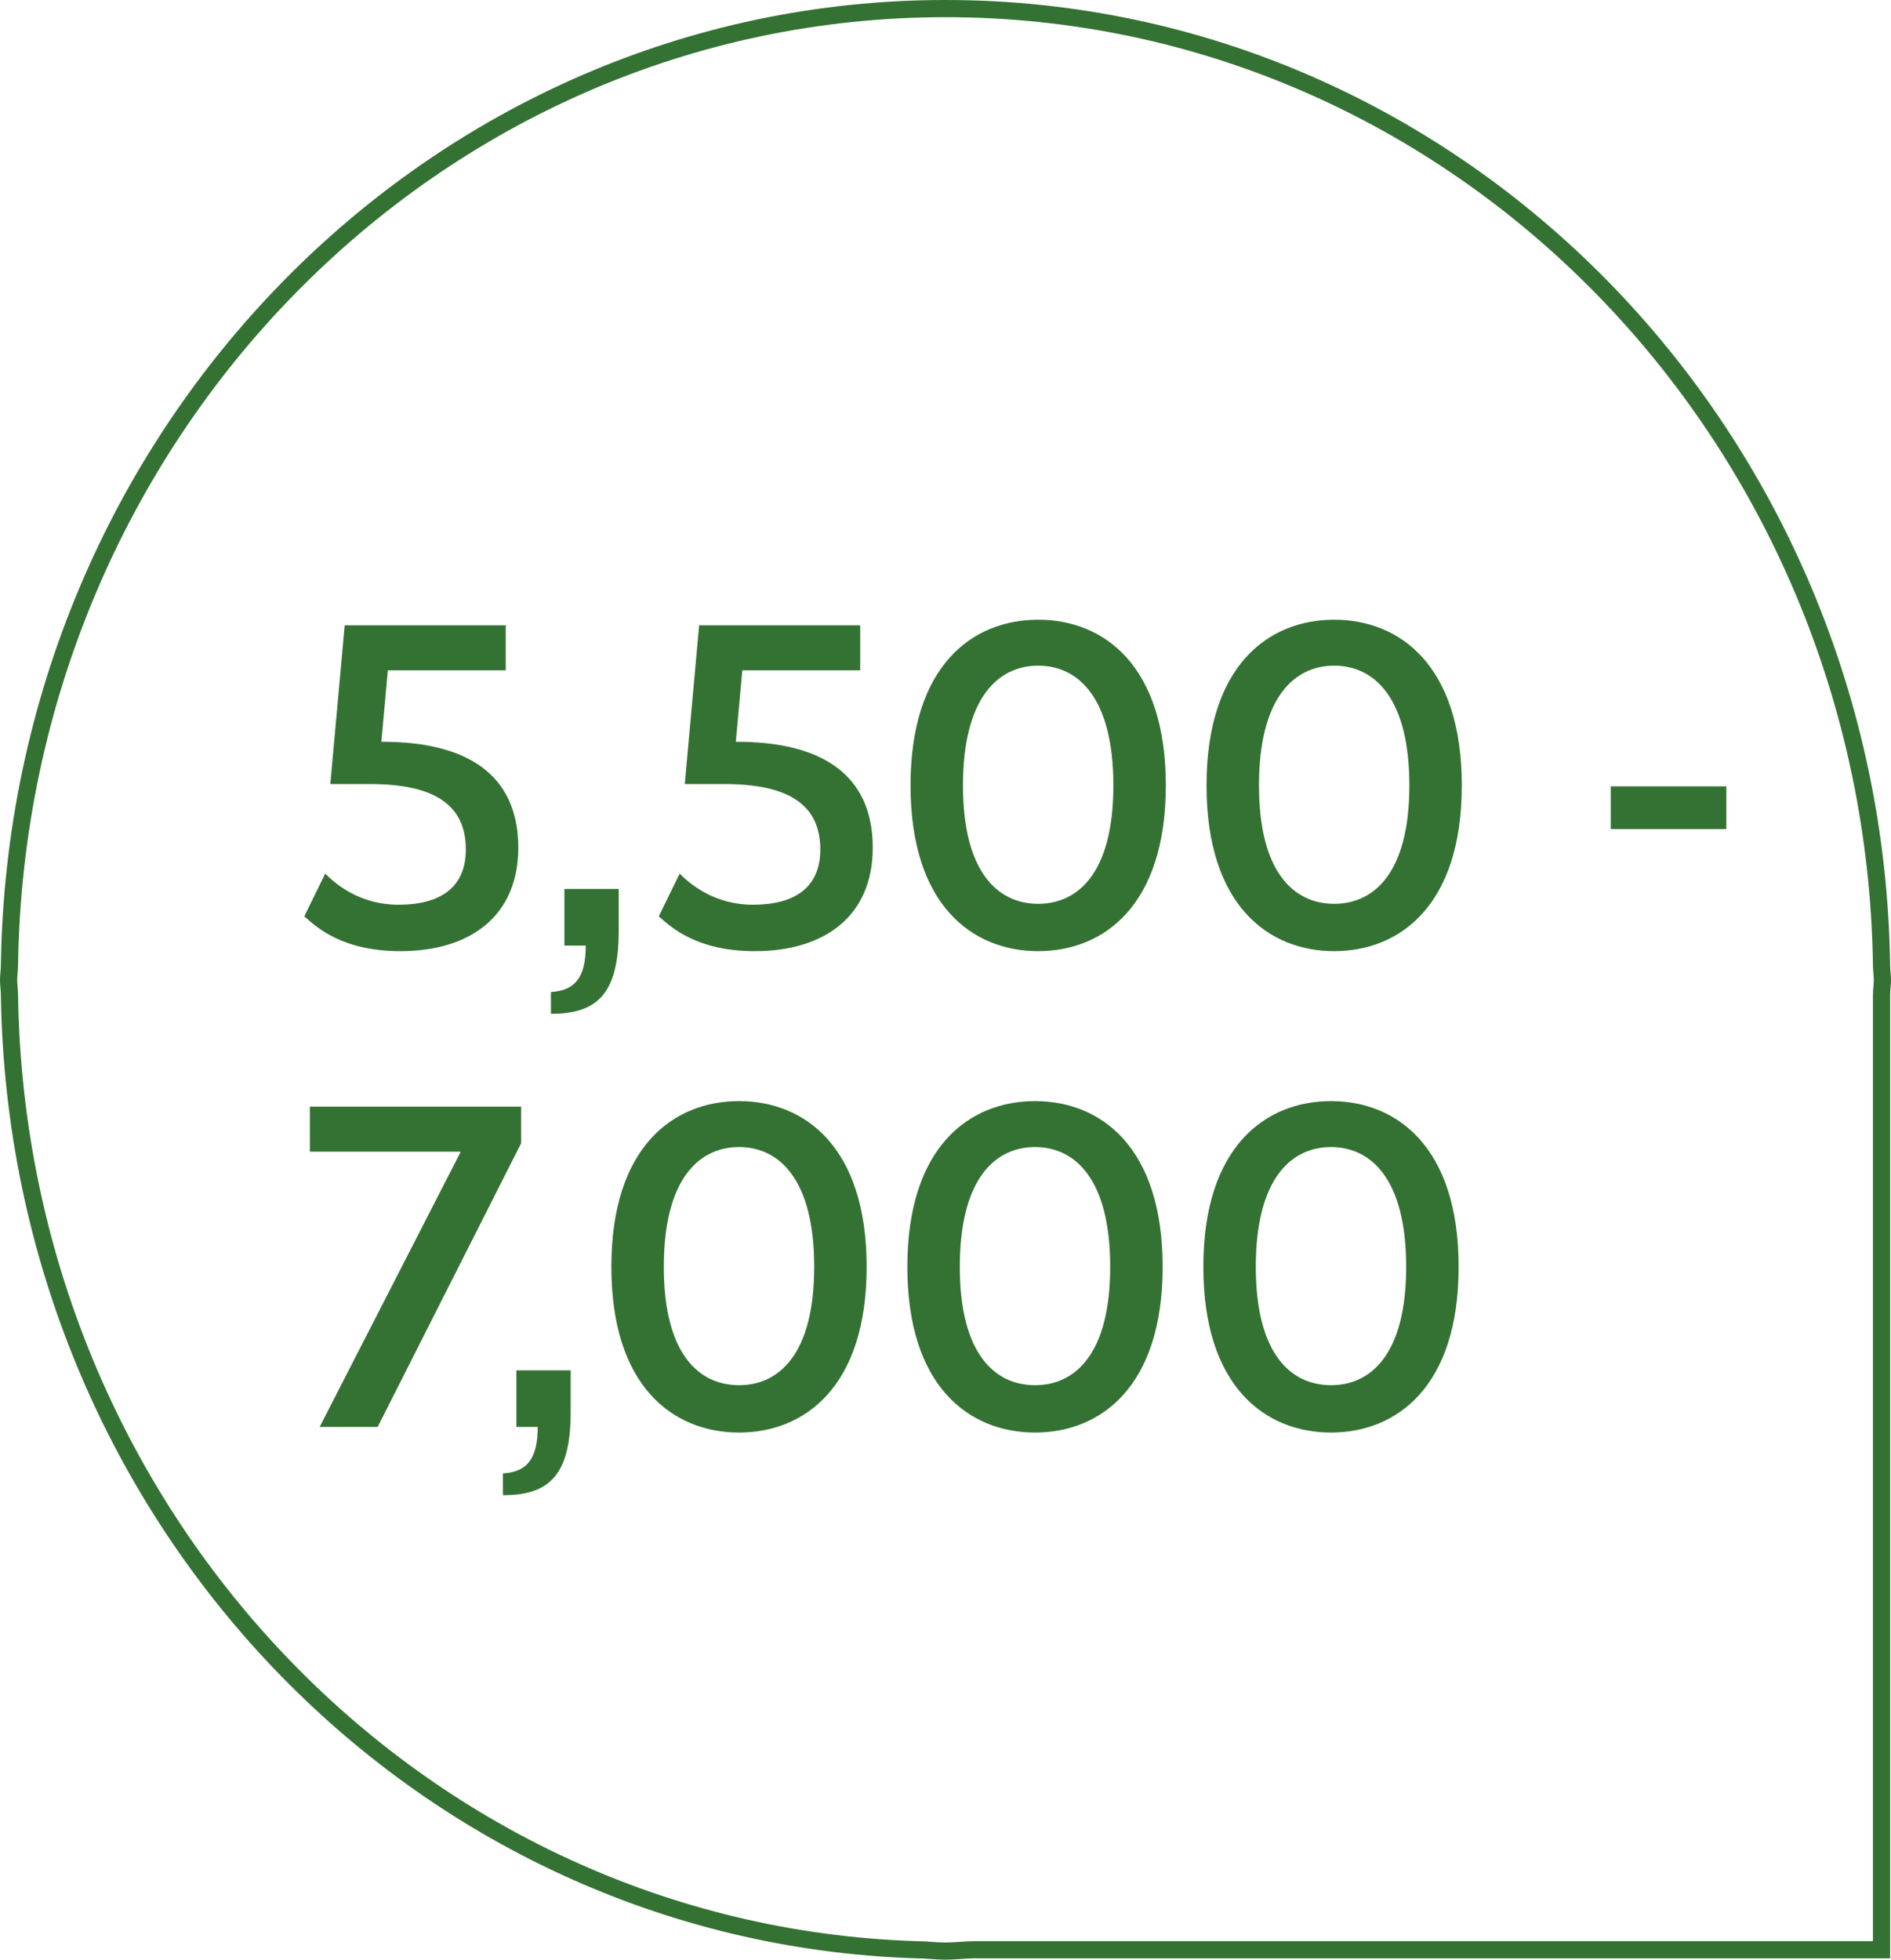
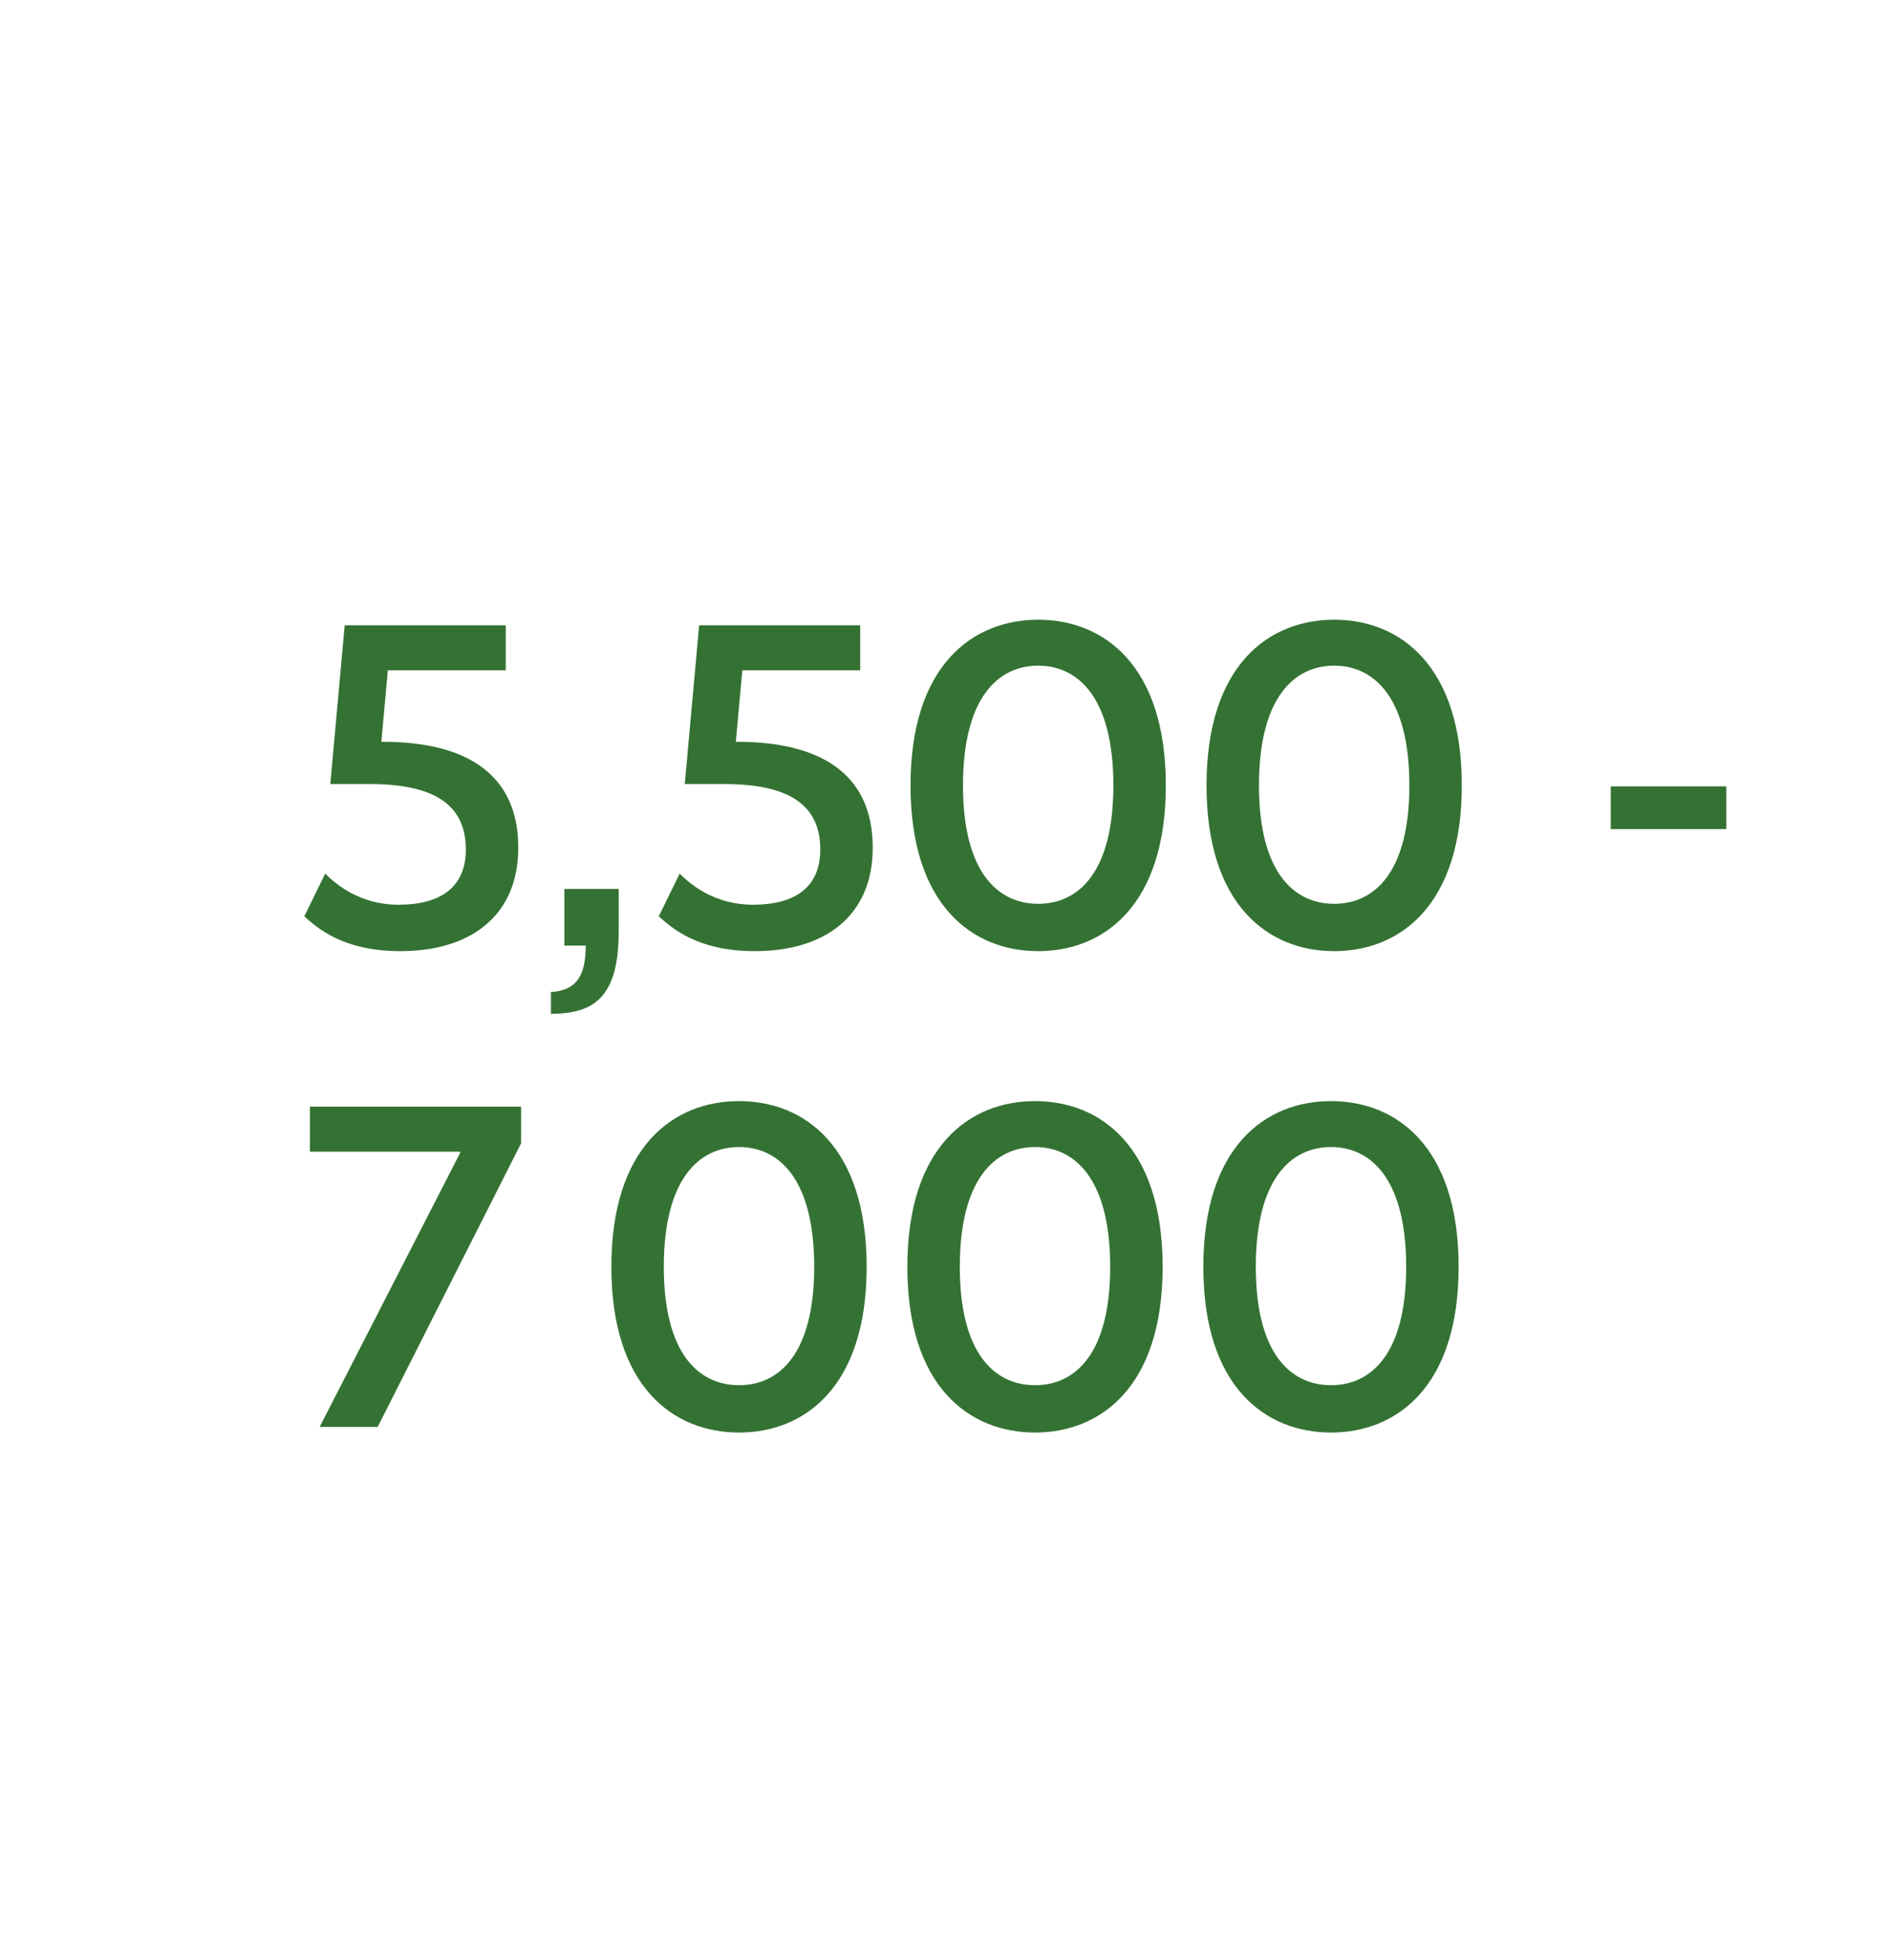
<svg xmlns="http://www.w3.org/2000/svg" width="110" height="114" viewBox="0 0 110 114" fill="none">
-   <path d="M55 0.5C84.776 0.5 108.989 25.305 109.449 56.105C109.449 56.271 109.463 56.441 109.475 56.586L109.476 56.595C109.489 56.753 109.5 56.884 109.5 57.006C109.5 57.128 109.489 57.259 109.476 57.417L109.475 57.426C109.463 57.573 109.449 57.743 109.449 57.911V113.406H56.746C56.449 113.406 56.149 113.426 55.866 113.446L55.849 113.447C55.554 113.467 55.276 113.486 55 113.486C54.725 113.486 54.453 113.467 54.161 113.447L54.154 113.446C53.873 113.427 53.572 113.406 53.262 113.406C24.277 112.453 1.011 88.097 0.551 57.907C0.551 57.741 0.537 57.572 0.525 57.426L0.524 57.417C0.511 57.259 0.5 57.128 0.5 57.006C0.5 56.884 0.511 56.753 0.524 56.595L0.525 56.586C0.537 56.441 0.551 56.271 0.551 56.105C1.012 25.305 25.224 0.5 55 0.5Z" stroke="#347233" />
  <path d="M30.149 49.303C30.149 53.272 27.368 55.324 23.291 55.324C19.916 55.324 18.431 53.947 17.702 53.299L18.917 50.815C19.511 51.409 20.915 52.624 23.183 52.624C25.64 52.624 27.098 51.598 27.098 49.411C27.098 46.738 25.154 45.604 21.509 45.604H19.214L20.051 36.37H29.42V38.989H22.562L22.184 43.147H22.265C27.071 43.147 30.149 44.983 30.149 49.303Z" fill="#347233" />
  <path d="M35.99 51.706V54.163C35.99 57.916 34.64 58.969 32.048 58.969V57.7C33.425 57.619 34.073 56.89 34.073 55H32.831V51.706H35.99Z" fill="#347233" />
  <path d="M50.768 49.303C50.768 53.272 47.987 55.324 43.91 55.324C40.535 55.324 39.05 53.947 38.321 53.299L39.536 50.815C40.13 51.409 41.534 52.624 43.802 52.624C46.259 52.624 47.717 51.598 47.717 49.411C47.717 46.738 45.773 45.604 42.128 45.604H39.833L40.67 36.37H50.039V38.989H43.181L42.803 43.147H42.884C47.69 43.147 50.768 44.983 50.768 49.303Z" fill="#347233" />
  <path d="M67.816 45.685C67.816 52.678 64.198 55.324 60.391 55.324C56.584 55.324 52.966 52.678 52.966 45.685C52.966 38.692 56.584 36.046 60.391 36.046C64.198 36.046 67.816 38.692 67.816 45.685ZM64.765 45.685C64.765 40.609 62.74 38.719 60.391 38.719C58.042 38.719 56.017 40.609 56.017 45.685C56.017 50.734 58.042 52.57 60.391 52.57C62.74 52.57 64.765 50.734 64.765 45.685Z" fill="#347233" />
  <path d="M85.034 45.685C85.034 52.678 81.416 55.324 77.609 55.324C73.802 55.324 70.184 52.678 70.184 45.685C70.184 38.692 73.802 36.046 77.609 36.046C81.416 36.046 85.034 38.692 85.034 45.685ZM81.983 45.685C81.983 40.609 79.958 38.719 77.609 38.719C75.26 38.719 73.235 40.609 73.235 45.685C73.235 50.734 75.26 52.57 77.609 52.57C79.958 52.57 81.983 50.734 81.983 45.685Z" fill="#347233" />
  <path d="M100.421 45.739V48.223H93.698V45.739H100.421Z" fill="#347233" />
  <path d="M30.311 64.37V66.503L21.968 83H18.593L26.774 67.043V66.989H18.026V64.37H30.311Z" fill="#347233" />
-   <path d="M33.196 79.706V82.163C33.196 85.916 31.846 86.969 29.253 86.969V85.7C30.631 85.619 31.279 84.89 31.279 83H30.037V79.706H33.196Z" fill="#347233" />
  <path d="M50.413 73.685C50.413 80.678 46.795 83.324 42.989 83.324C39.181 83.324 35.563 80.678 35.563 73.685C35.563 66.692 39.181 64.046 42.989 64.046C46.795 64.046 50.413 66.692 50.413 73.685ZM47.362 73.685C47.362 68.609 45.337 66.719 42.989 66.719C40.639 66.719 38.614 68.609 38.614 73.685C38.614 78.734 40.639 80.57 42.989 80.57C45.337 80.57 47.362 78.734 47.362 73.685Z" fill="#347233" />
-   <path d="M67.631 73.685C67.631 80.678 64.013 83.324 60.206 83.324C56.399 83.324 52.781 80.678 52.781 73.685C52.781 66.692 56.399 64.046 60.206 64.046C64.013 64.046 67.631 66.692 67.631 73.685ZM64.58 73.685C64.58 68.609 62.555 66.719 60.206 66.719C57.857 66.719 55.832 68.609 55.832 73.685C55.832 78.734 57.857 80.57 60.206 80.57C62.555 80.57 64.58 78.734 64.58 73.685Z" fill="#347233" />
+   <path d="M67.631 73.685C67.631 80.678 64.013 83.324 60.206 83.324C56.399 83.324 52.781 80.678 52.781 73.685C52.781 66.692 56.399 64.046 60.206 64.046C64.013 64.046 67.631 66.692 67.631 73.685ZM64.58 73.685C64.58 68.609 62.555 66.719 60.206 66.719C57.857 66.719 55.832 68.609 55.832 73.685C55.832 78.734 57.857 80.57 60.206 80.57C62.555 80.57 64.58 78.734 64.58 73.685" fill="#347233" />
  <path d="M84.849 73.685C84.849 80.678 81.231 83.324 77.424 83.324C73.617 83.324 69.999 80.678 69.999 73.685C69.999 66.692 73.617 64.046 77.424 64.046C81.231 64.046 84.849 66.692 84.849 73.685ZM81.798 73.685C81.798 68.609 79.773 66.719 77.424 66.719C75.075 66.719 73.05 68.609 73.05 73.685C73.05 78.734 75.075 80.57 77.424 80.57C79.773 80.57 81.798 78.734 81.798 73.685Z" fill="#347233" />
</svg>